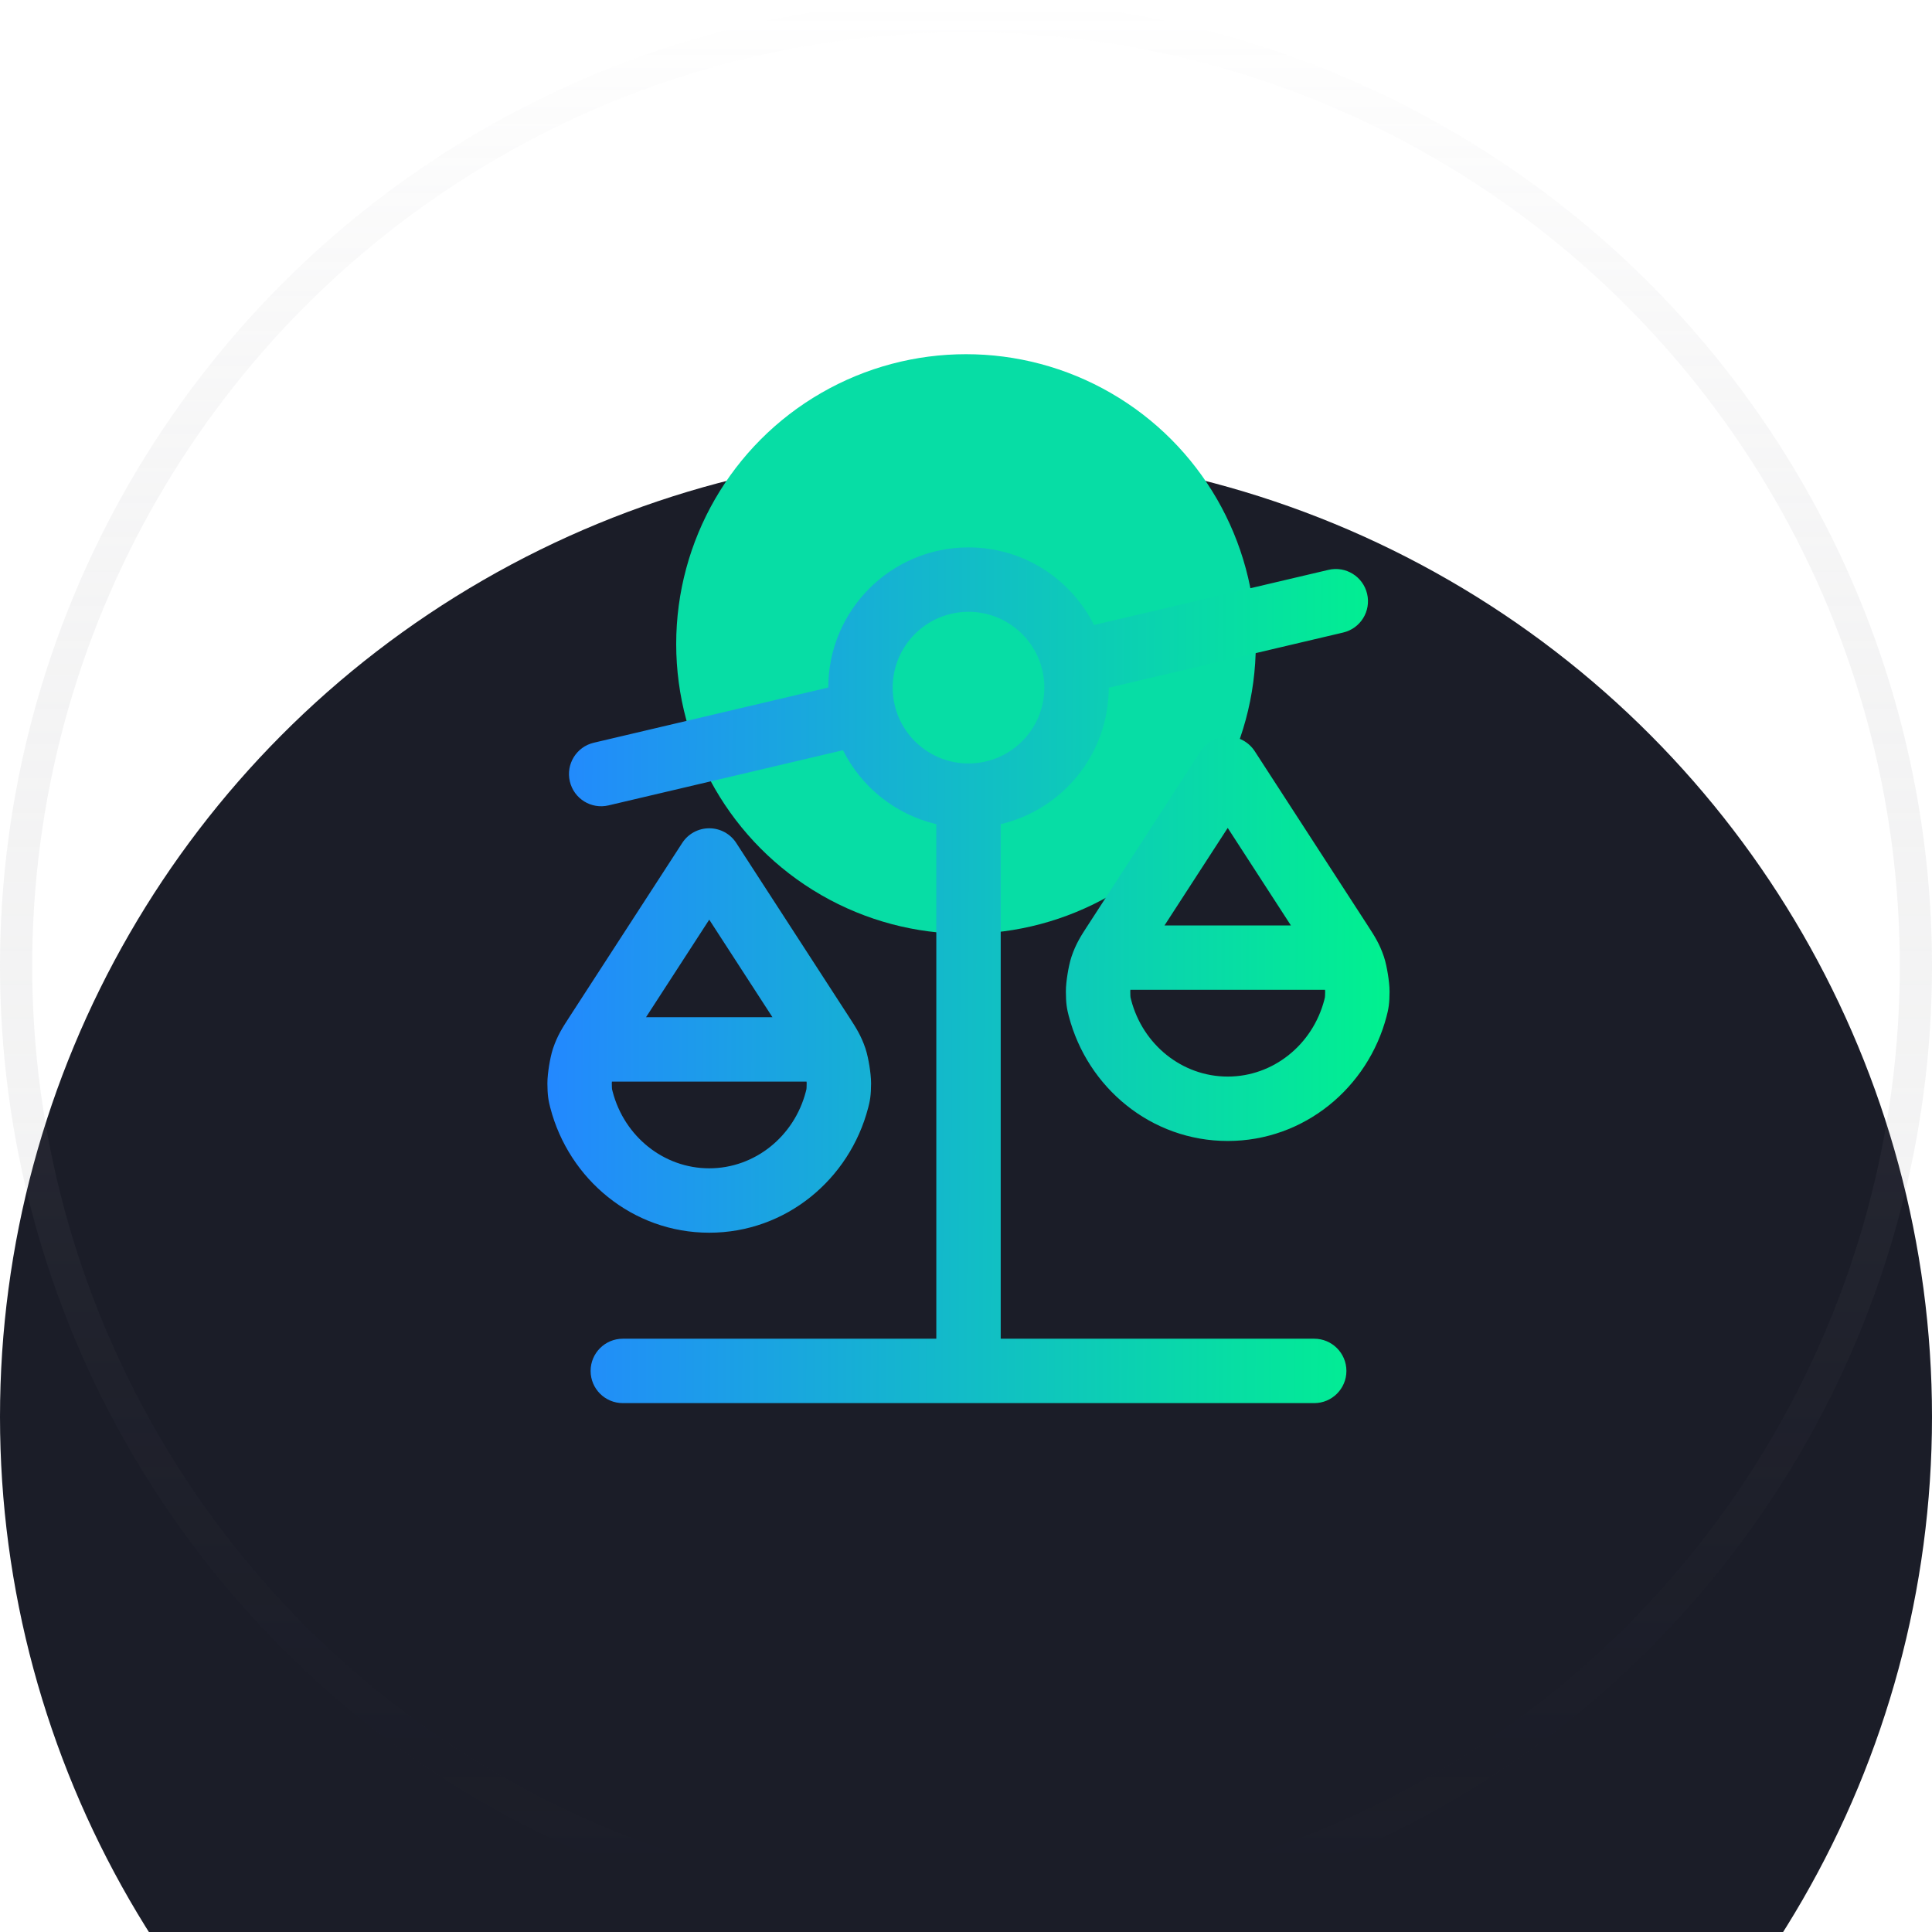
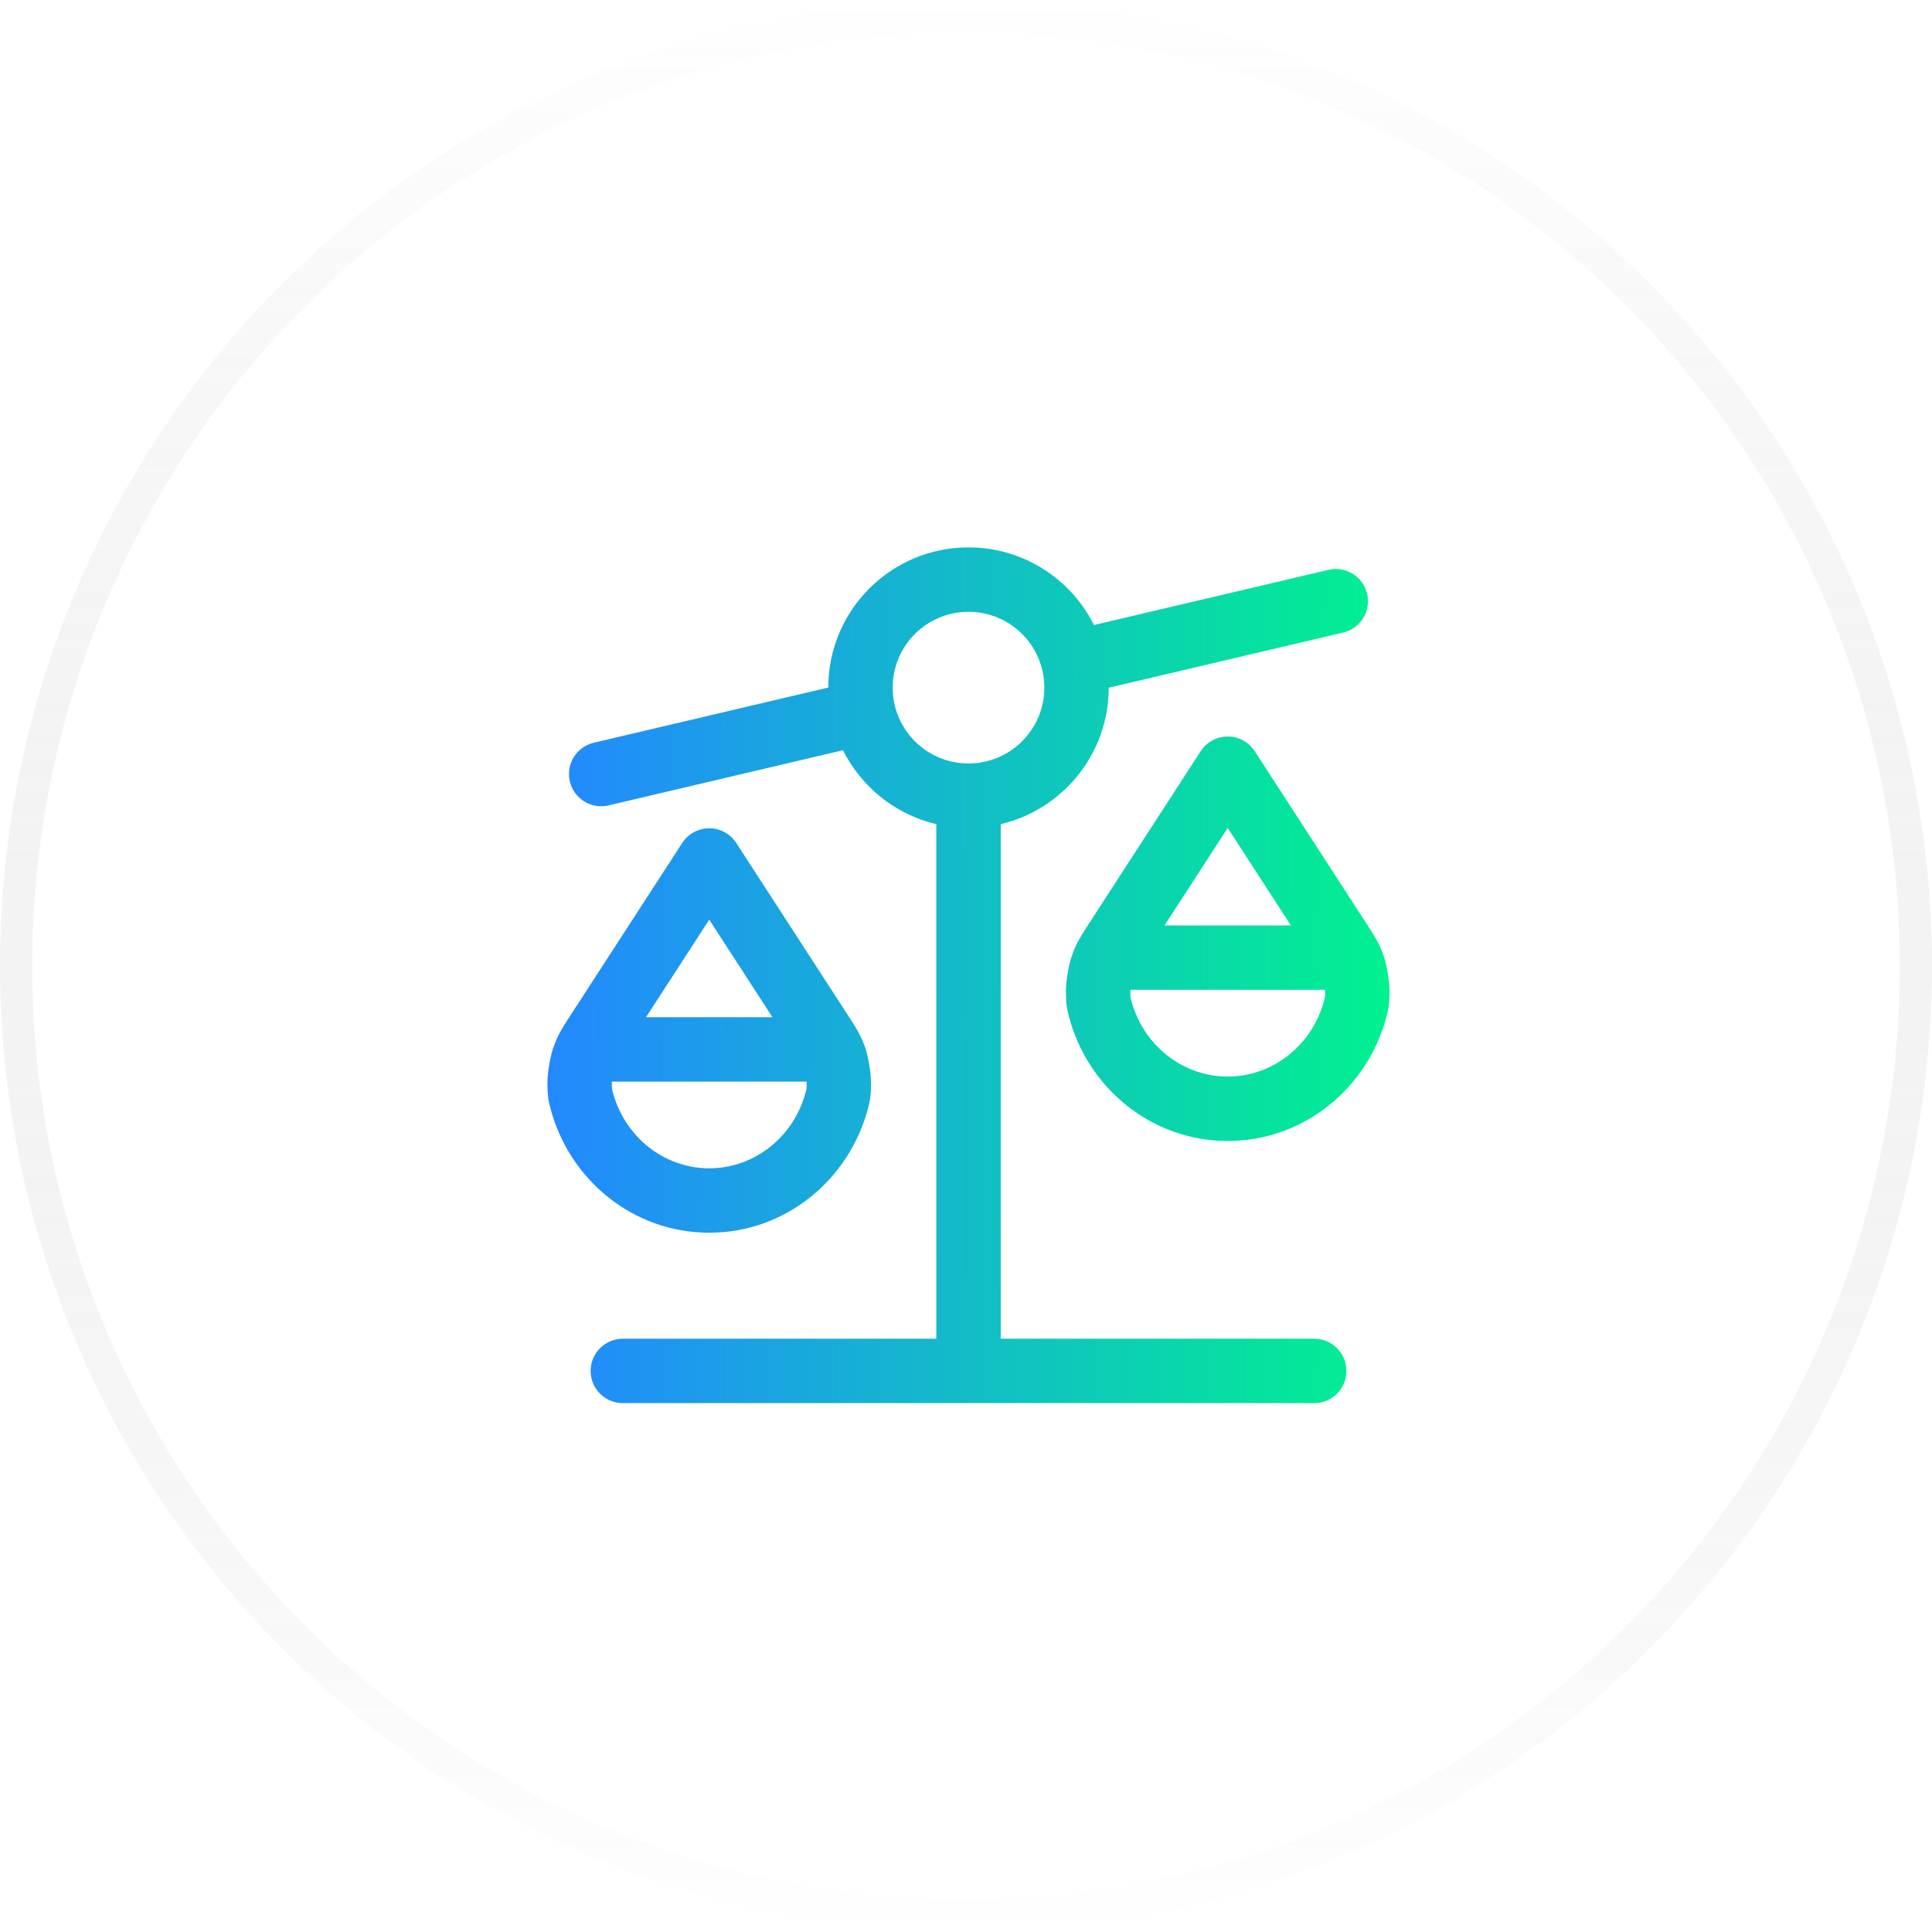
<svg xmlns="http://www.w3.org/2000/svg" width="60" height="60" viewBox="0 0 60 60" fill="none">
  <g filter="url(#filter0_i_4249_10443)">
-     <circle cx="30" cy="30" r="30" fill="#1B1D28" />
-   </g>
+     </g>
  <circle cx="30" cy="30" r="29.5" stroke="url(#paint0_linear_4249_10443)" />
  <mask id="mask0_4249_10443" style="mask-type:alpha" maskUnits="userSpaceOnUse" x="0" y="0" width="60" height="60">
-     <circle cx="30" cy="30" r="29.5" fill="#1B1D28" stroke="url(#paint1_linear_4249_10443)" />
-   </mask>
+     </mask>
  <g mask="url(#mask0_4249_10443)">
    <g filter="url(#filter1_f_4249_10443)">
      <circle cx="30" cy="20" r="9" fill="#07DDA5" />
    </g>
  </g>
  <path fill-rule="evenodd" clip-rule="evenodd" d="M30.078 19C28.777 19 27.723 20.054 27.723 21.355C27.723 21.542 27.744 21.723 27.785 21.895C28.029 22.936 28.964 23.71 30.078 23.71C31.378 23.71 32.433 22.656 32.433 21.355C32.433 21.168 32.411 20.987 32.37 20.814C32.127 19.774 31.191 19 30.078 19ZM25.723 21.352C25.724 18.948 27.673 17 30.078 17C31.785 17 33.261 17.982 33.975 19.41L41.255 17.698C41.792 17.571 42.331 17.904 42.457 18.442C42.584 18.98 42.251 19.518 41.713 19.644L34.433 21.358C34.431 23.418 33 25.143 31.078 25.595V41.575L40.814 41.575C41.366 41.575 41.814 42.023 41.814 42.575C41.814 43.128 41.366 43.575 40.814 43.575L30.078 43.575H19.342C18.789 43.575 18.342 43.128 18.342 42.575C18.342 42.023 18.789 41.575 19.342 41.575L29.078 41.575V25.595C27.806 25.296 26.75 24.44 26.18 23.299L18.899 25.012C18.361 25.139 17.823 24.806 17.697 24.268C17.57 23.73 17.903 23.192 18.441 23.066L25.723 21.352ZM38.128 22.873C38.467 22.873 38.782 23.045 38.967 23.329L42.47 28.734L42.489 28.764C42.681 29.06 42.843 29.309 42.977 29.707L42.645 29.82L42.977 29.707C43.034 29.874 43.075 30.088 43.101 30.248C43.127 30.407 43.155 30.623 43.154 30.8C43.153 30.963 43.147 31.104 43.129 31.238C43.111 31.374 43.083 31.48 43.064 31.551L43.062 31.561C42.484 33.773 40.51 35.434 38.128 35.434C35.746 35.434 33.771 33.773 33.194 31.561L33.191 31.551C33.172 31.48 33.145 31.374 33.126 31.238C33.108 31.104 33.103 30.963 33.102 30.8C33.1 30.623 33.128 30.407 33.154 30.248C33.18 30.088 33.221 29.874 33.278 29.707C33.412 29.309 33.574 29.06 33.766 28.764L33.786 28.734L37.288 23.329C37.473 23.045 37.789 22.873 38.128 22.873ZM35.105 30.74C35.103 30.767 35.102 30.782 35.102 30.787L35.102 30.789L35.102 30.787C35.102 30.918 35.107 30.961 35.109 30.973L35.109 30.974C35.109 30.979 35.11 30.985 35.129 31.055C35.491 32.443 36.712 33.434 38.128 33.434C39.543 33.434 40.764 32.443 41.127 31.055C41.145 30.985 41.146 30.979 41.146 30.974L41.146 30.973C41.148 30.961 41.153 30.918 41.154 30.787L41.154 30.789C41.154 30.789 41.154 30.789 41.153 30.787C41.153 30.782 41.152 30.767 41.15 30.74H35.105ZM36.165 28.74L38.128 25.712L40.09 28.74H36.165ZM22.865 26.179C22.681 25.894 22.365 25.723 22.026 25.723C21.687 25.723 21.371 25.894 21.187 26.179L17.684 31.583L17.664 31.614C17.473 31.909 17.311 32.159 17.176 32.557L17.509 32.669L17.176 32.557C17.12 32.724 17.078 32.938 17.052 33.097C17.027 33.257 16.999 33.473 17 33.649C17.001 33.813 17.007 33.953 17.025 34.088C17.043 34.223 17.071 34.329 17.089 34.4L17.092 34.41C17.67 36.623 19.644 38.283 22.026 38.283C24.408 38.283 26.382 36.623 26.96 34.41L26.963 34.4C26.981 34.329 27.009 34.223 27.027 34.088C27.045 33.953 27.051 33.813 27.052 33.649C27.053 33.473 27.025 33.257 27 33.097C26.974 32.938 26.932 32.724 26.876 32.557L26.543 32.669L26.876 32.557C26.741 32.159 26.579 31.909 26.388 31.614L26.368 31.583L22.865 26.179ZM19 33.639C19 33.639 19.001 33.623 19.004 33.59H25.048C25.051 33.623 25.052 33.639 25.052 33.639L25.052 33.637C25.051 33.767 25.046 33.811 25.045 33.823L25.045 33.824C25.044 33.828 25.043 33.834 25.025 33.905C24.663 35.293 23.441 36.283 22.026 36.283C20.611 36.283 19.39 35.293 19.027 33.905C19.009 33.834 19.008 33.828 19.007 33.824L19.007 33.823C19.006 33.811 19.001 33.767 19 33.637L19 33.639ZM20.063 31.59H23.989L22.026 28.561L20.063 31.59Z" fill="url(#paint2_linear_4249_10443)" />
  <defs>
    <filter id="filter0_i_4249_10443" x="0" y="0" width="60" height="74" filterUnits="userSpaceOnUse" color-interpolation-filters="sRGB">
      <feFlood flood-opacity="0" result="BackgroundImageFix" />
      <feBlend mode="normal" in="SourceGraphic" in2="BackgroundImageFix" result="shape" />
      <feColorMatrix in="SourceAlpha" type="matrix" values="0 0 0 0 0 0 0 0 0 0 0 0 0 0 0 0 0 0 127 0" result="hardAlpha" />
      <feOffset dy="14" />
      <feGaussianBlur stdDeviation="12" />
      <feComposite in2="hardAlpha" operator="arithmetic" k2="-1" k3="1" />
      <feColorMatrix type="matrix" values="0 0 0 0 0.027 0 0 0 0 0.867 0 0 0 0 0.647 0 0 0 0.1 0" />
      <feBlend mode="normal" in2="shape" result="effect1_innerShadow_4249_10443" />
    </filter>
    <filter id="filter1_f_4249_10443" x="-11" y="-21" width="82" height="82" filterUnits="userSpaceOnUse" color-interpolation-filters="sRGB">
      <feFlood flood-opacity="0" result="BackgroundImageFix" />
      <feBlend mode="normal" in="SourceGraphic" in2="BackgroundImageFix" result="shape" />
      <feGaussianBlur stdDeviation="16" result="effect1_foregroundBlur_4249_10443" />
    </filter>
    <linearGradient id="paint0_linear_4249_10443" x1="30" y1="0" x2="30" y2="60" gradientUnits="userSpaceOnUse">
      <stop stop-color="white" stop-opacity="0.22" />
      <stop offset="1" stop-color="#23242F" stop-opacity="0" />
    </linearGradient>
    <linearGradient id="paint1_linear_4249_10443" x1="30" y1="0" x2="30" y2="60" gradientUnits="userSpaceOnUse">
      <stop stop-color="white" stop-opacity="0.22" />
      <stop offset="1" stop-color="#23242F" stop-opacity="0" />
    </linearGradient>
    <linearGradient id="paint2_linear_4249_10443" x1="17" y1="30.288" x2="43.644" y2="30.396" gradientUnits="userSpaceOnUse">
      <stop stop-color="#2388FF" />
      <stop offset="1" stop-color="#00F38D" />
    </linearGradient>
  </defs>
</svg>